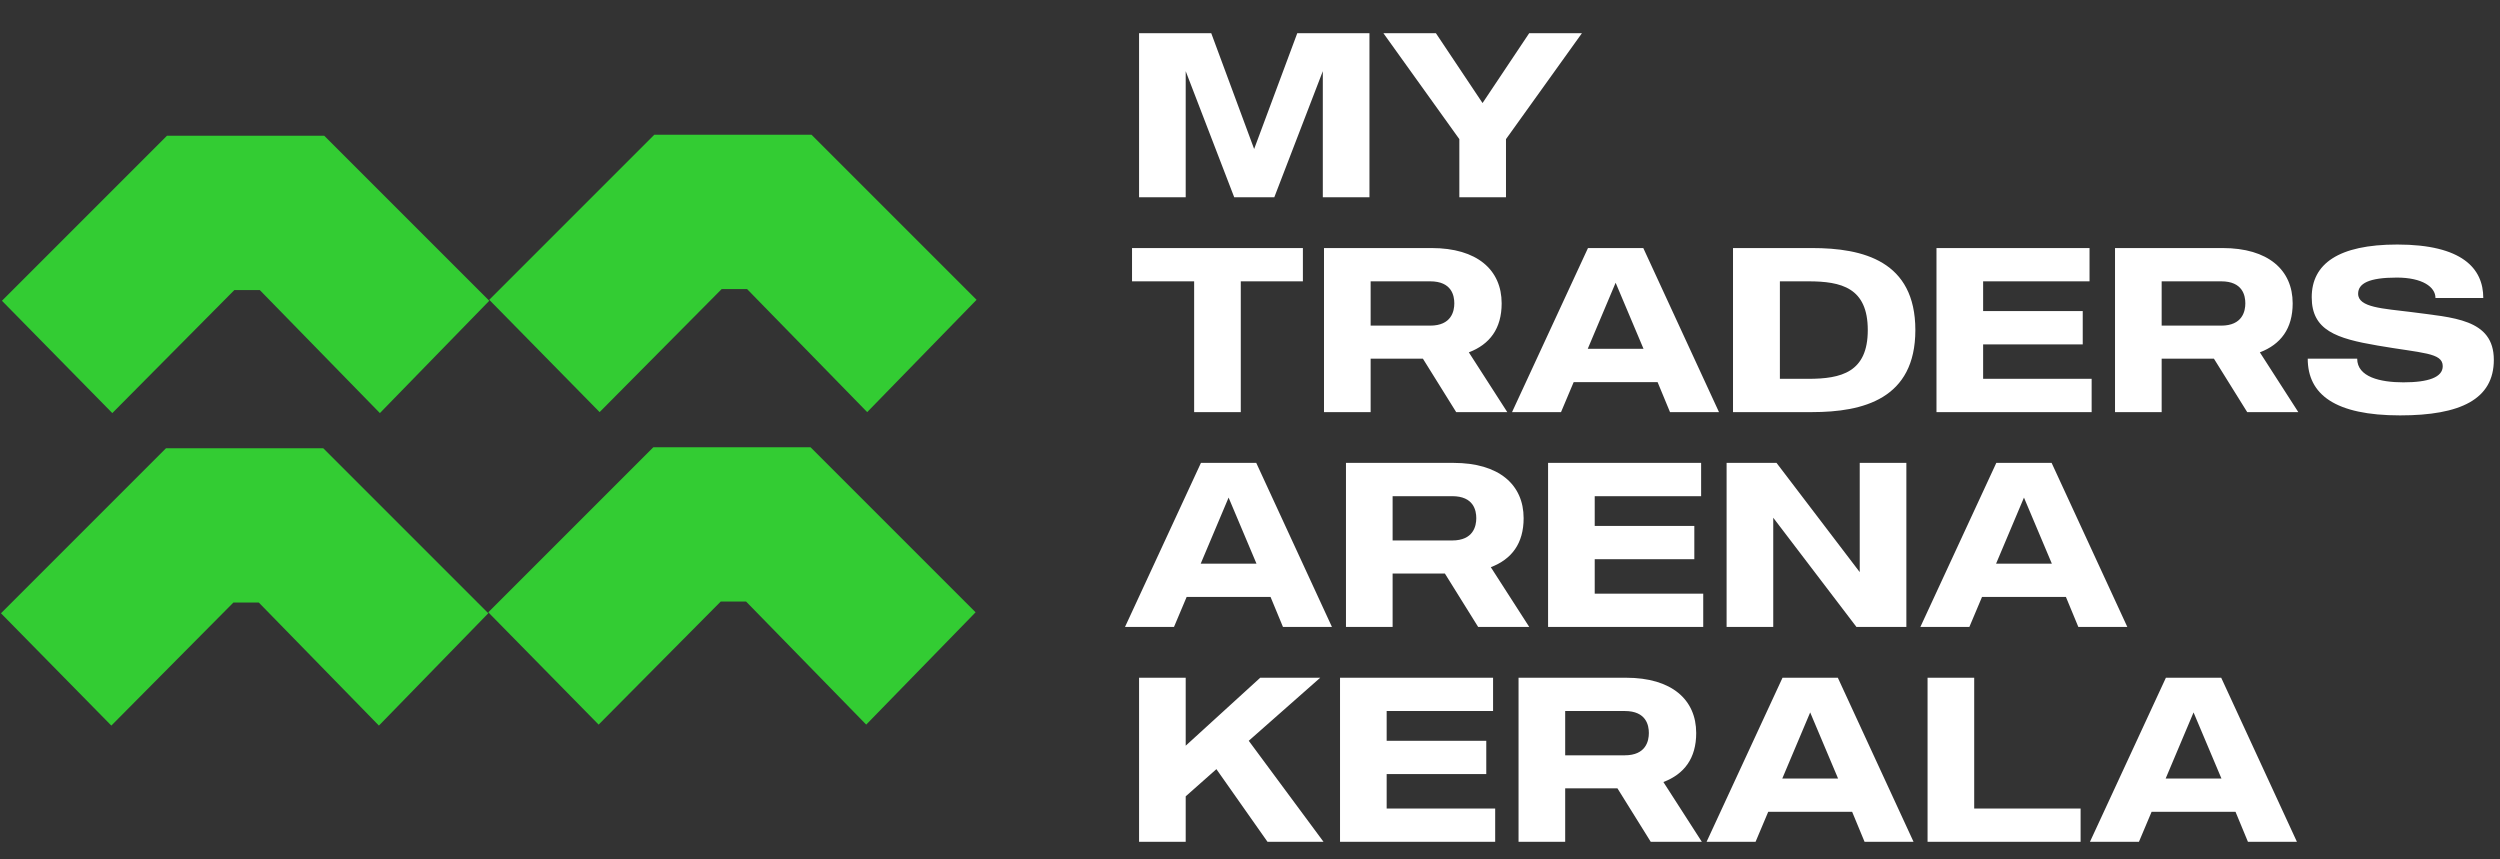
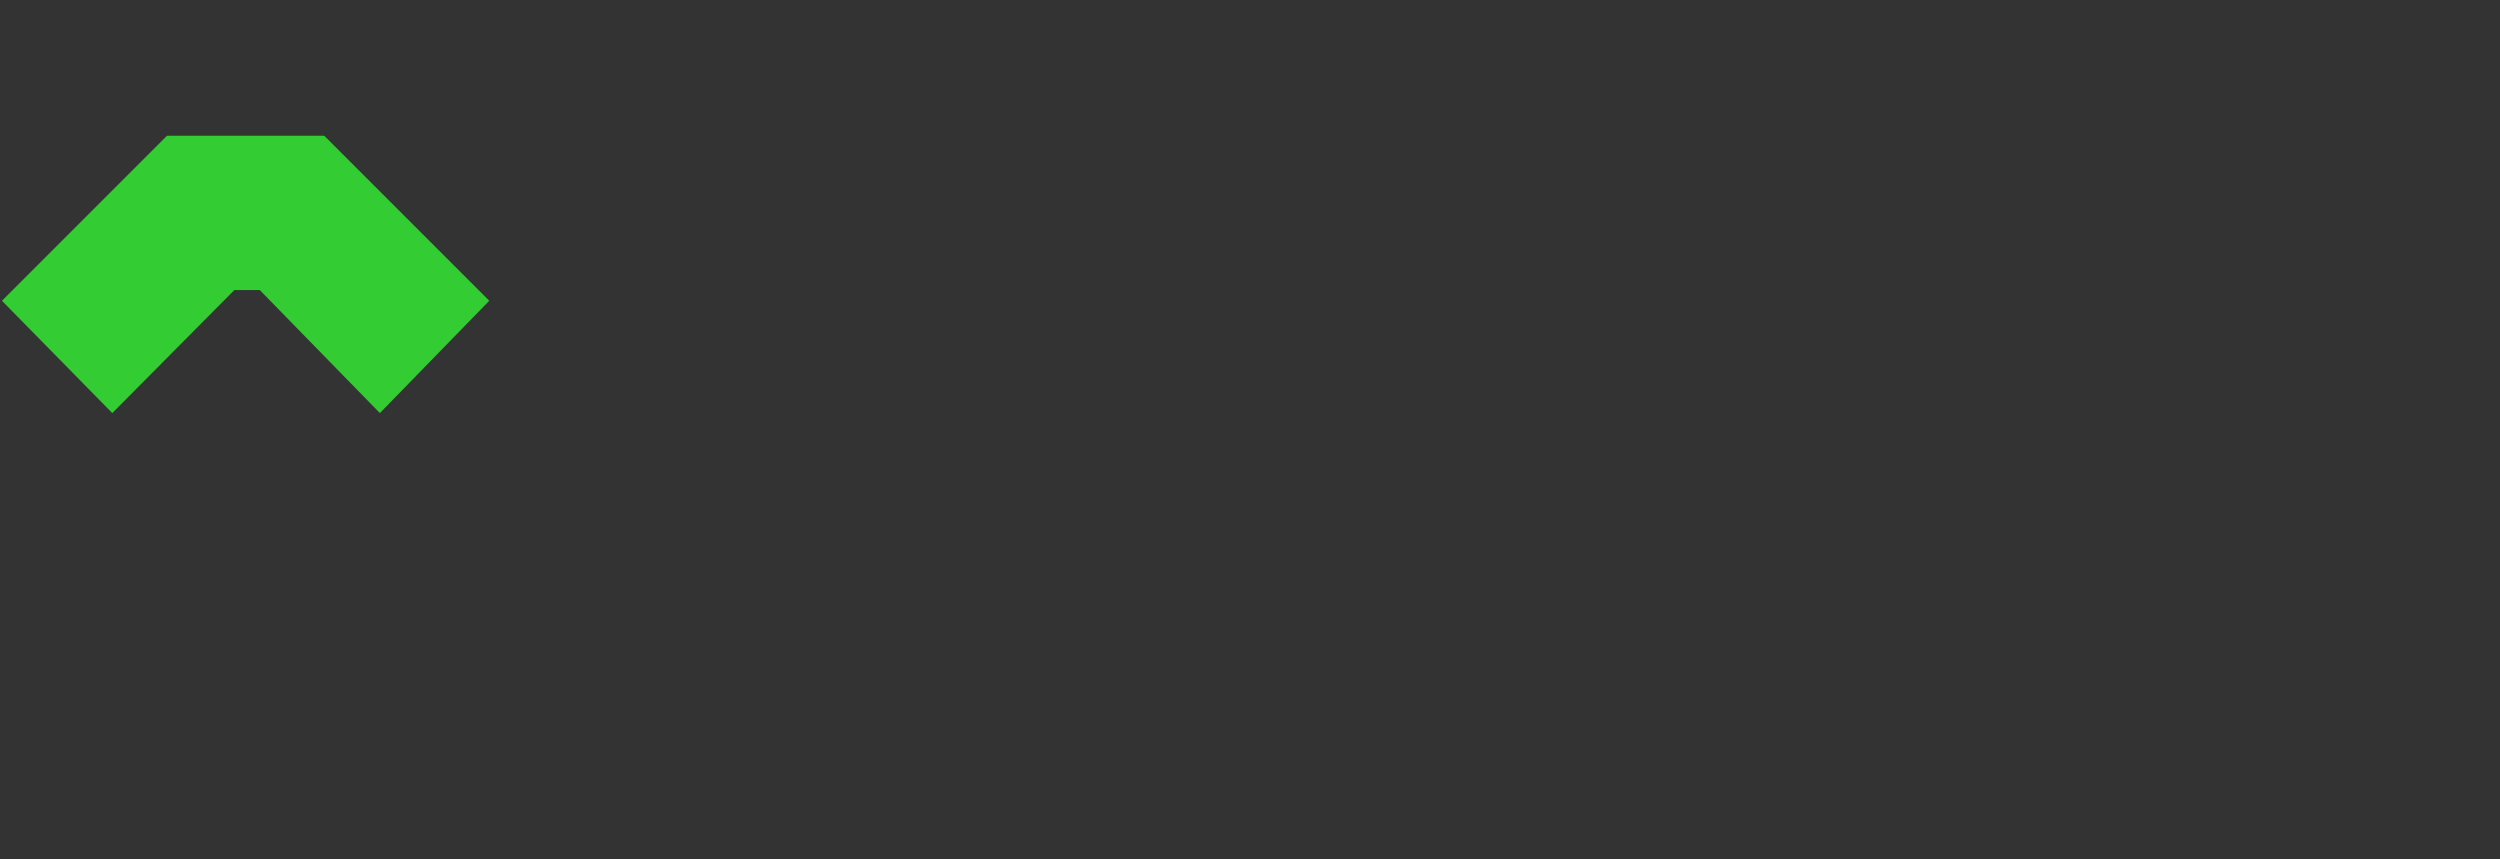
<svg xmlns="http://www.w3.org/2000/svg" width="1280" height="440" viewBox="0 0 1280 440" fill="none">
  <rect x="0" y="0" width="1280" height="440" fill="#333333" stroke="none" />
-   <path d="M0.5 314L57 371.5L119.5 308.5H132.5L194 371.5L250 314L165.5 229.5H85L0.5 314Z" fill="#33CC33" />
  <path d="M1 154L57.5 211.5L120 148.5H133L194.5 211.5L250.5 154L166 69.5H85.5L1 154Z" fill="#33CC33" />
-   <path d="M250 313.5L306.5 371L369 308H382L443.5 371L499.5 313.5L415 229H334.5L250 313.5Z" fill="#33CC33" />
-   <path d="M250.5 153.5L307 211L369.5 148H382.5L444 211L500 153.5L415.5 69H335L250.5 153.5Z" fill="#33CC33" />
-   <path d="M664.2 17H701.16V101H677.28V36.44L652.44 101H631.92L607.08 36.44V101H583.2V17H620.16L642.12 76.28L664.2 17ZM782.945 17H809.945L771.065 71.24V101H747.185V71.24L708.305 17H735.185L759.065 52.76L782.945 17ZM667.08 127V144.04H635.28V211H611.4V144.04H579.6V127H667.08ZM745.568 211L728.528 183.64H701.768V211H677.888V127H732.968C756.248 127 768.848 138.16 768.848 155.32C768.848 168.28 762.728 176.32 752.048 180.4L771.728 211H745.568ZM701.768 144.04V166.72H732.248C743.168 166.72 744.608 159.28 744.608 155.32C744.608 151.36 743.288 144.04 732.248 144.04H701.768ZM855.044 211L848.684 195.64H805.724L799.244 211H774.164L813.044 127H841.364L880.124 211H855.044ZM812.924 178.6H841.484L827.204 144.76L812.924 178.6ZM927.742 127C953.902 127 980.662 133.6 980.662 169C980.662 204.28 953.902 211 927.742 211H887.302V127H927.742ZM925.822 193.96C942.742 193.96 956.302 190.6 956.302 169C956.302 147.28 942.742 144.04 925.822 144.04H911.302V193.96H925.822ZM1070.92 193.96V211H991.481V127H1069.84V144.04H1015.36V159.28H1066.36V176.32H1015.36V193.96H1070.92ZM1150.57 211L1133.53 183.64H1106.77V211H1082.89V127H1137.97C1161.25 127 1173.85 138.16 1173.85 155.32C1173.85 168.28 1167.73 176.32 1157.05 180.4L1176.73 211H1150.57ZM1106.77 144.04V166.72H1137.25C1148.17 166.72 1149.61 159.28 1149.61 155.32C1149.61 151.36 1148.29 144.04 1137.25 144.04H1106.77ZM1234.48 159.76C1255.72 162.64 1276.84 163.12 1276.84 184.24C1276.84 204.4 1259.8 212.68 1228.84 212.68C1195.6 212.68 1181.56 202 1181.56 183.64H1206.88C1206.88 193 1218.64 195.76 1230.52 195.76C1243.48 195.76 1250.68 193.12 1250.68 187.48C1250.68 180.52 1240.24 180.88 1217.32 176.92C1196.2 173.32 1183.6 169.12 1183.6 152.2C1183.6 135.16 1197.16 125.2 1227.4 125.2C1260.64 125.2 1271.44 137.44 1271.44 152.56H1246.96C1246.96 146.92 1240.24 142.12 1227.16 142.12C1212.88 142.12 1207.36 145.12 1207.36 150.4C1207.36 157.48 1220.2 157.96 1234.48 159.76ZM656.88 321L650.52 305.64H607.56L601.08 321H576L614.88 237H643.2L681.96 321H656.88ZM614.76 288.6H643.32L629.04 254.76L614.76 288.6ZM756.818 321L739.778 293.64H713.018V321H689.138V237H744.218C767.498 237 780.098 248.16 780.098 265.32C780.098 278.28 773.978 286.32 763.298 290.4L782.978 321H756.818ZM713.018 254.04V276.72H743.498C754.418 276.72 755.858 269.28 755.858 265.32C755.858 261.36 754.538 254.04 743.498 254.04H713.018ZM872.054 303.96V321H792.614V237H870.974V254.04H816.494V269.28H867.494V286.32H816.494V303.96H872.054ZM952.18 237H976.06V321H950.5L907.9 265.08V321H884.02V237H909.58L952.18 292.92V237ZM1064.11 321L1057.75 305.64H1014.79L1008.31 321H983.227L1022.11 237H1050.43L1089.19 321H1064.11ZM1021.99 288.6H1050.55L1036.27 254.76L1021.99 288.6ZM648.96 431L622.8 393.8L607.08 407.72V431H583.2V347H607.08V381.8L645.24 347H675.96L639.36 379.28L677.64 431H648.96ZM765.531 413.96V431H686.091V347H764.451V364.04H709.971V379.28H760.971V396.32H709.971V413.96H765.531ZM845.177 431L828.137 403.64H801.377V431H777.497V347H832.577C855.857 347 868.457 358.16 868.457 375.32C868.457 388.28 862.337 396.32 851.657 400.4L871.337 431H845.177ZM801.377 364.04V386.72H831.857C842.777 386.72 844.217 379.28 844.217 375.32C844.217 371.36 842.897 364.04 831.857 364.04H801.377ZM954.653 431L948.293 415.64H905.333L898.853 431H873.773L912.653 347H940.973L979.733 431H954.653ZM912.533 398.6H941.093L926.813 364.76L912.533 398.6ZM1065.27 413.96V431H986.911V347H1010.79V413.96H1065.27ZM1150.94 431L1144.58 415.64H1101.62L1095.14 431H1070.06L1108.94 347H1137.26L1176.02 431H1150.94ZM1108.82 398.6H1137.38L1123.1 364.76L1108.82 398.6Z" fill="white" />
</svg>